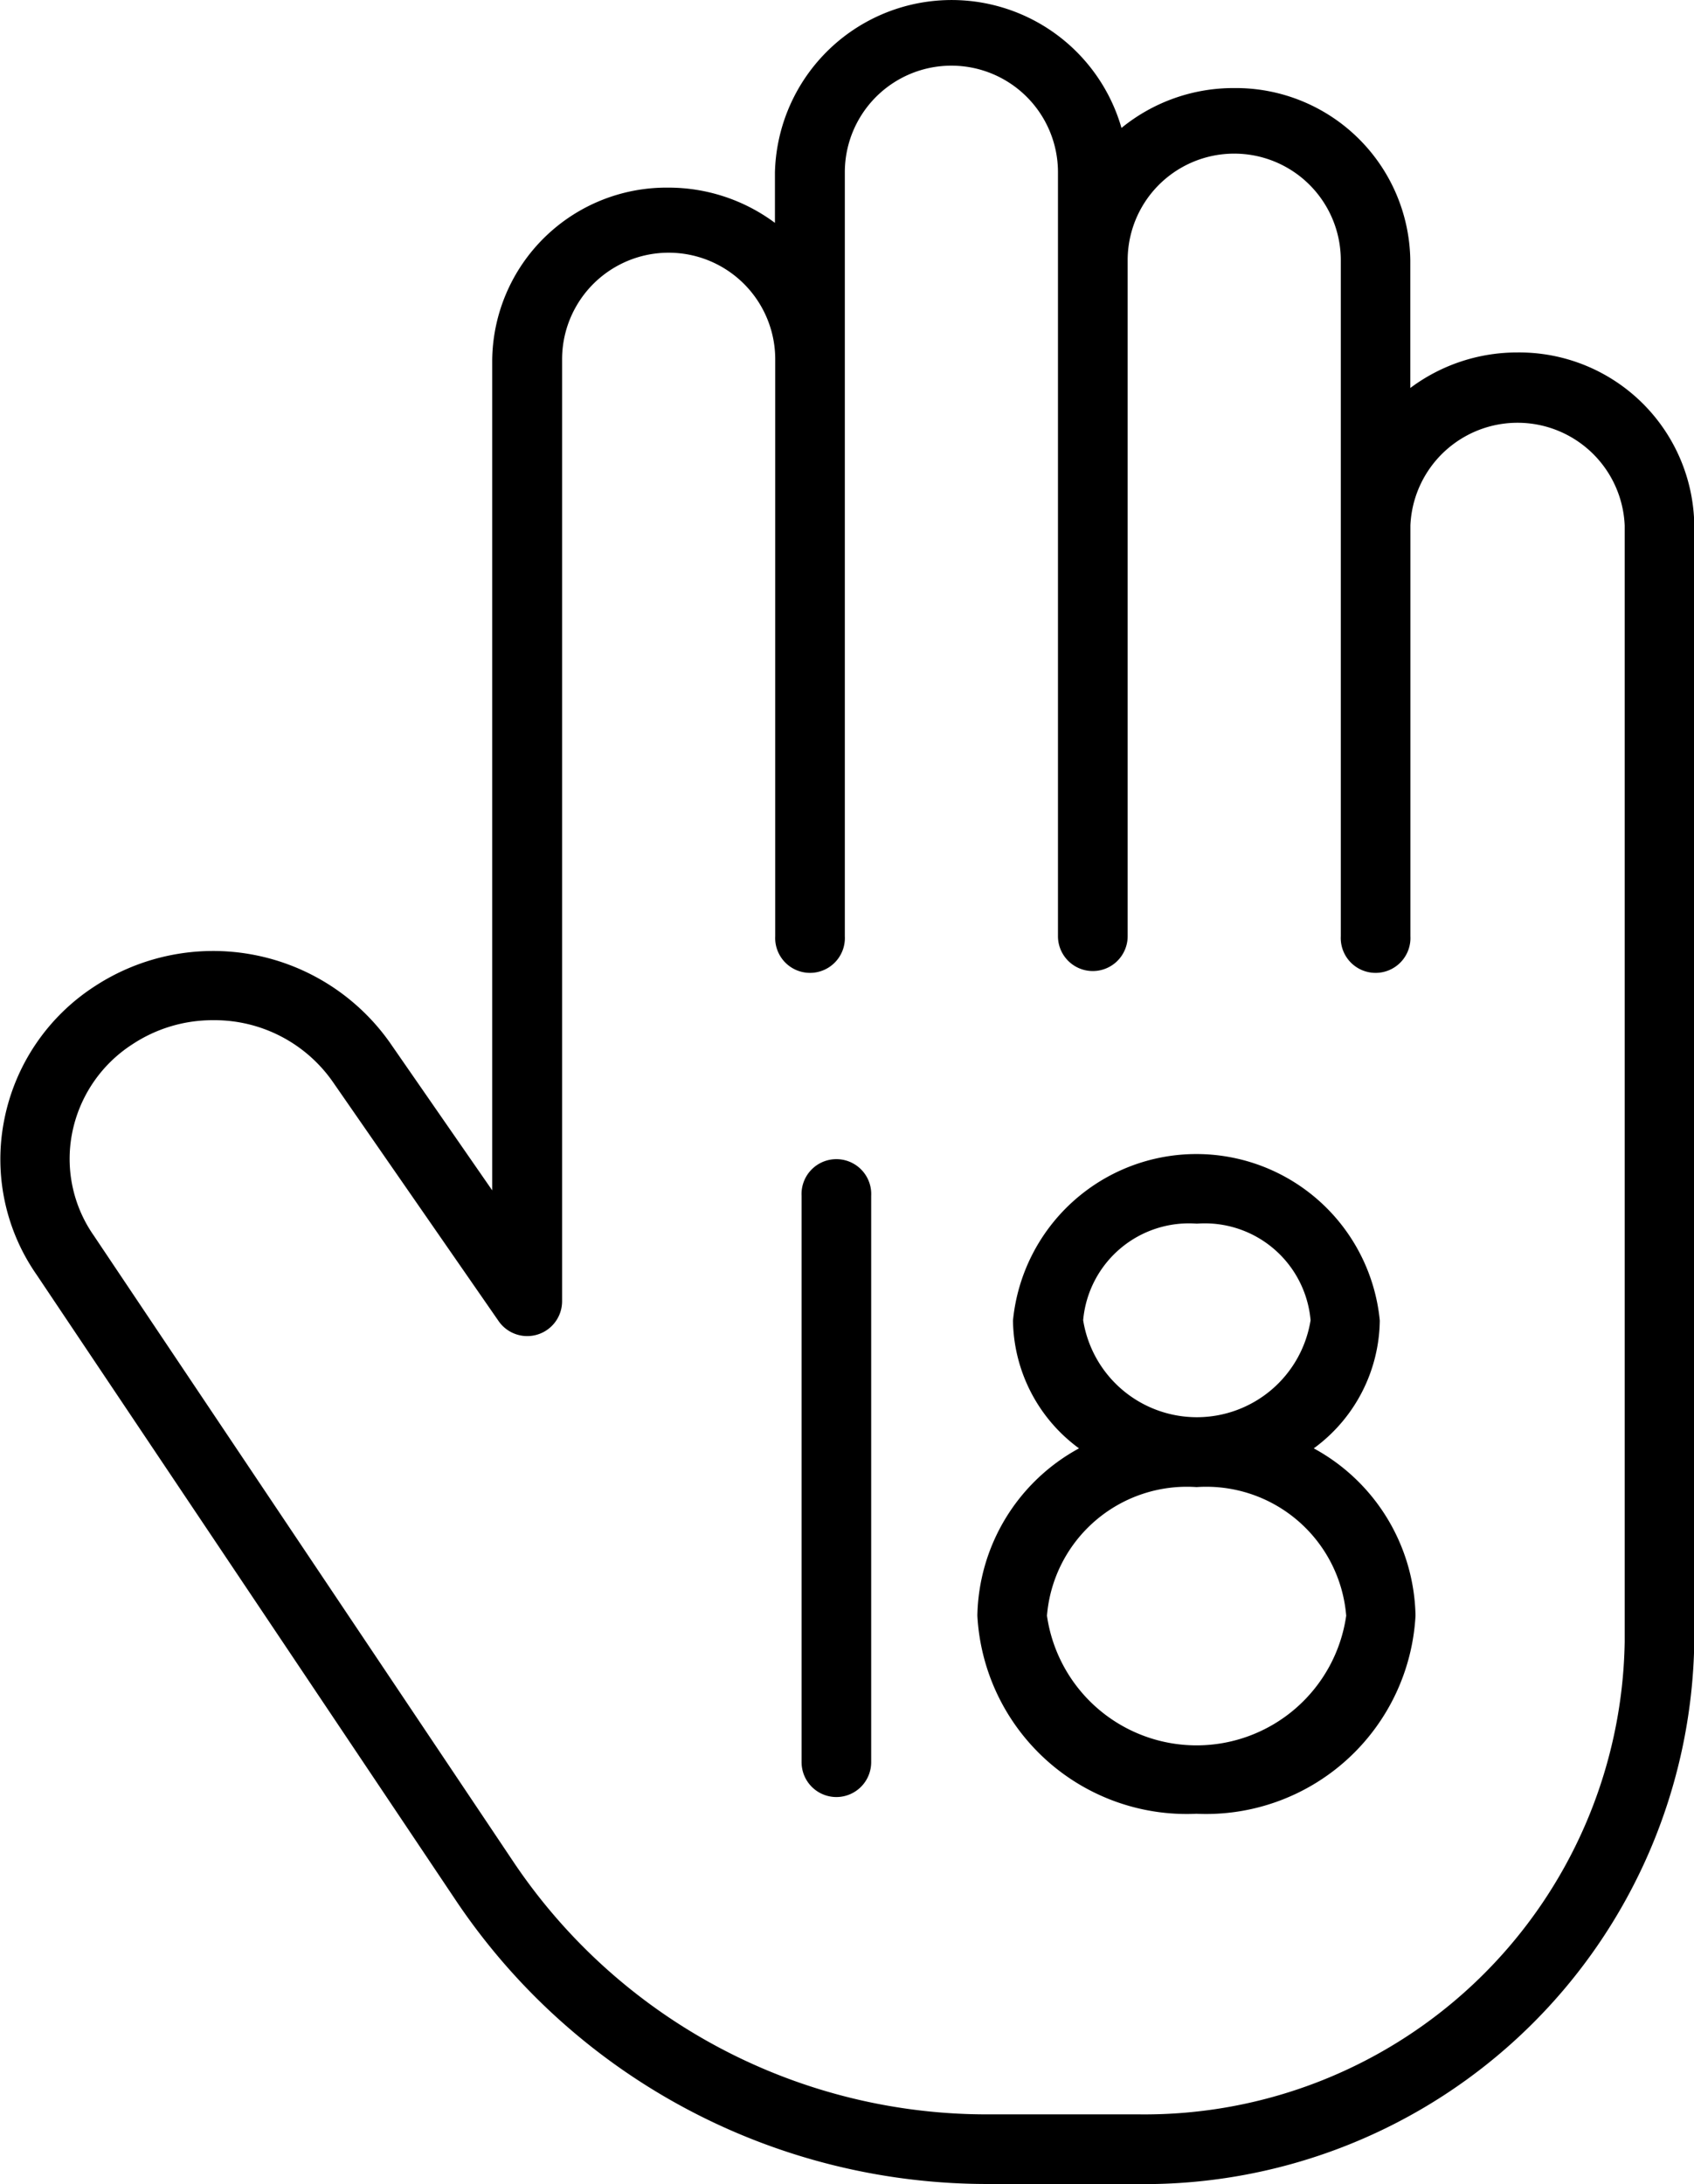
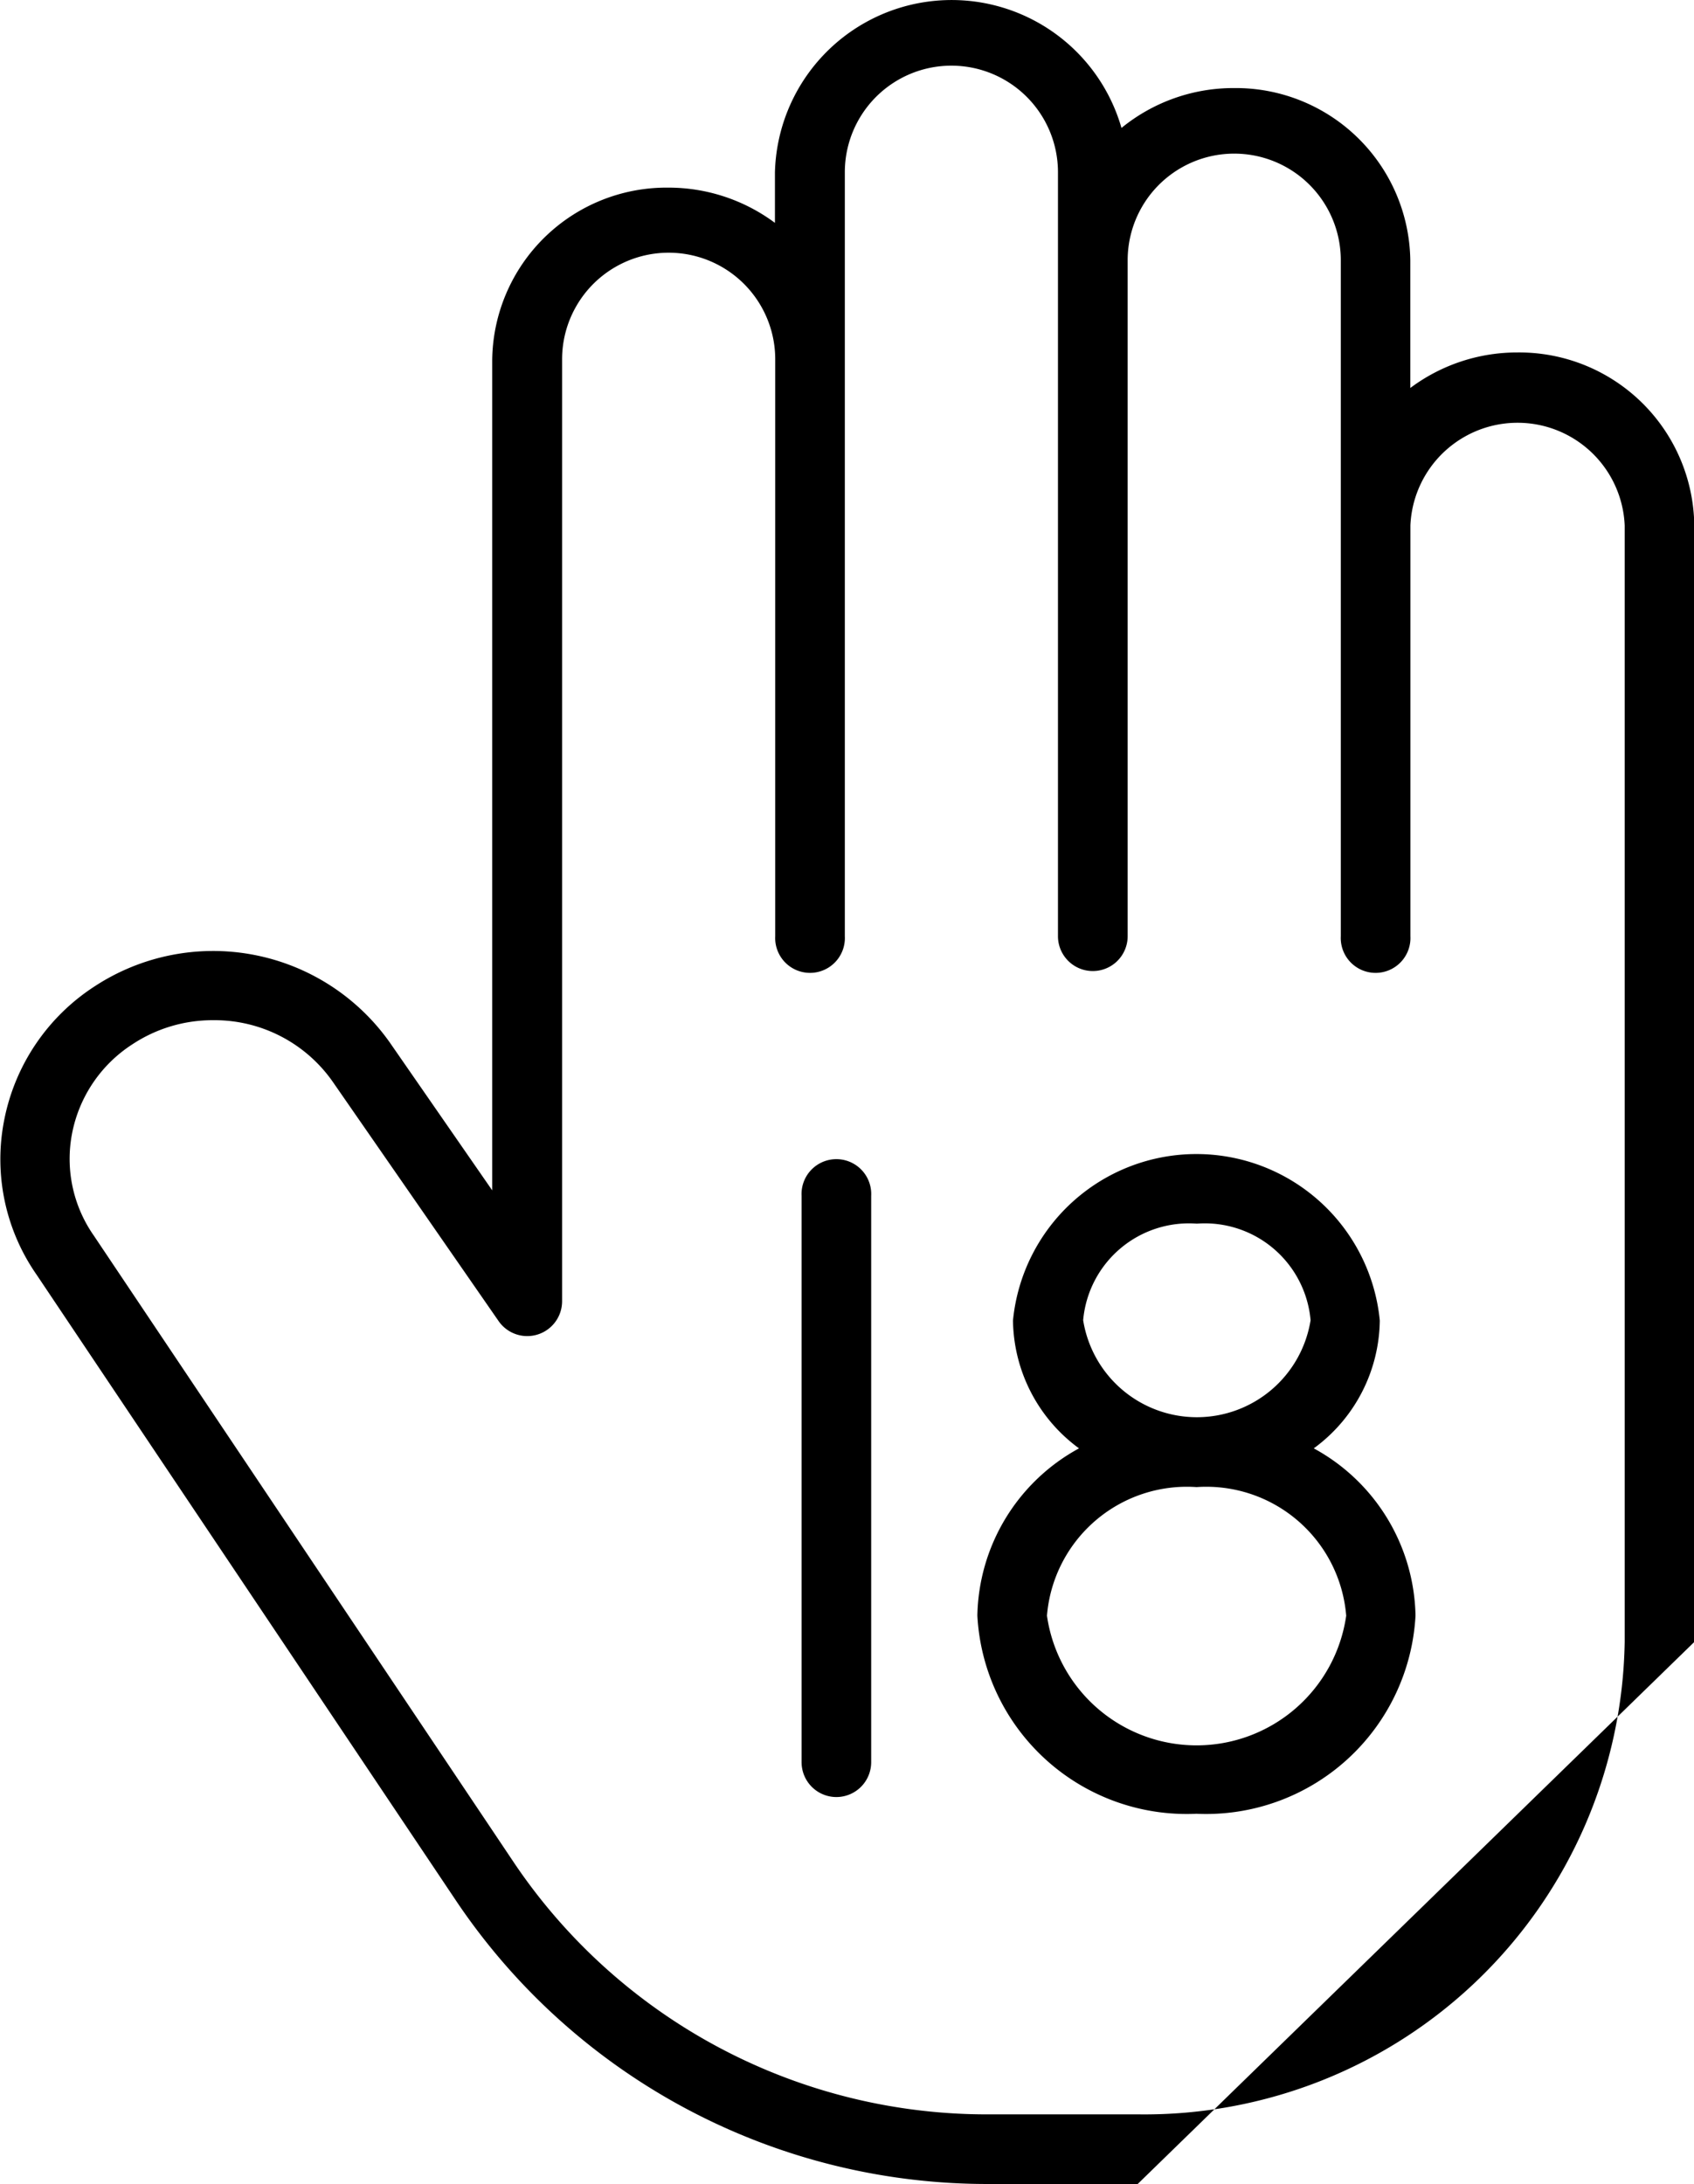
<svg xmlns="http://www.w3.org/2000/svg" width="17.549" height="22.617" viewBox="0 0 17.549 22.617">
-   <path d="M23.121,25.557H21.6a6.628,6.628,0,0,1-5.528-2.915l-4.357-6.5a2.091,2.091,0,0,1-.337-1.6,2.137,2.137,0,0,1,.935-1.386,2.241,2.241,0,0,1,3.058.577l1.063,1.534v-8.6a1.806,1.806,0,0,1,1.824-1.784,1.847,1.847,0,0,1,1.105.365V4.724a1.831,1.831,0,0,1,3.59-.459,1.834,1.834,0,0,1,1.165-.413,1.808,1.808,0,0,1,1.827,1.785V6.958a1.846,1.846,0,0,1,1.11-.368,1.814,1.814,0,0,1,1.832,1.792V19.944a5.7,5.7,0,0,1-5.764,5.614M13.542,13.505a1.507,1.507,0,0,0-.836.25,1.419,1.419,0,0,0-.624.921,1.385,1.385,0,0,0,.225,1.06l4.361,6.506A5.906,5.906,0,0,0,21.6,24.836h1.524a4.975,4.975,0,0,0,5.042-4.893V8.382a1.111,1.111,0,0,0-2.22,0v4.253a.361.361,0,1,1-.721,0v-7a1.1,1.1,0,0,0-2.208,0v7a.361.361,0,0,1-.722,0V4.724a1.1,1.1,0,0,0-2.208,0v7.911a.361.361,0,1,1-.721,0V6.661a1.1,1.1,0,0,0-2.208,0v9.755a.361.361,0,0,1-.657.206l-1.72-2.481a1.494,1.494,0,0,0-1.234-.636m10.182,8.218a2.171,2.171,0,0,1-2.269-2.052,2.014,2.014,0,0,1,1.053-1.732,1.667,1.667,0,0,1-.684-1.324,1.909,1.909,0,0,1,3.8,0,1.663,1.663,0,0,1-.684,1.324,2.015,2.015,0,0,1,1.054,1.732,2.172,2.172,0,0,1-2.27,2.052m0-3.383a1.454,1.454,0,0,0-1.548,1.332,1.566,1.566,0,0,0,3.1,0,1.454,1.454,0,0,0-1.548-1.332m0-2.728a1.1,1.1,0,0,0-1.177,1,1.193,1.193,0,0,0,2.356,0,1.1,1.1,0,0,0-1.178-1M20,21.55a.361.361,0,0,1-.361-.361V15.324a.361.361,0,1,1,.721,0V21.19A.361.361,0,0,1,20,21.55" transform="translate(-11.335 -2.94)" />
+   <path d="M23.121,25.557H21.6a6.628,6.628,0,0,1-5.528-2.915l-4.357-6.5a2.091,2.091,0,0,1-.337-1.6,2.137,2.137,0,0,1,.935-1.386,2.241,2.241,0,0,1,3.058.577l1.063,1.534v-8.6a1.806,1.806,0,0,1,1.824-1.784,1.847,1.847,0,0,1,1.105.365V4.724a1.831,1.831,0,0,1,3.59-.459,1.834,1.834,0,0,1,1.165-.413,1.808,1.808,0,0,1,1.827,1.785V6.958a1.846,1.846,0,0,1,1.11-.368,1.814,1.814,0,0,1,1.832,1.792V19.944M13.542,13.505a1.507,1.507,0,0,0-.836.25,1.419,1.419,0,0,0-.624.921,1.385,1.385,0,0,0,.225,1.06l4.361,6.506A5.906,5.906,0,0,0,21.6,24.836h1.524a4.975,4.975,0,0,0,5.042-4.893V8.382a1.111,1.111,0,0,0-2.22,0v4.253a.361.361,0,1,1-.721,0v-7a1.1,1.1,0,0,0-2.208,0v7a.361.361,0,0,1-.722,0V4.724a1.1,1.1,0,0,0-2.208,0v7.911a.361.361,0,1,1-.721,0V6.661a1.1,1.1,0,0,0-2.208,0v9.755a.361.361,0,0,1-.657.206l-1.72-2.481a1.494,1.494,0,0,0-1.234-.636m10.182,8.218a2.171,2.171,0,0,1-2.269-2.052,2.014,2.014,0,0,1,1.053-1.732,1.667,1.667,0,0,1-.684-1.324,1.909,1.909,0,0,1,3.8,0,1.663,1.663,0,0,1-.684,1.324,2.015,2.015,0,0,1,1.054,1.732,2.172,2.172,0,0,1-2.27,2.052m0-3.383a1.454,1.454,0,0,0-1.548,1.332,1.566,1.566,0,0,0,3.1,0,1.454,1.454,0,0,0-1.548-1.332m0-2.728a1.1,1.1,0,0,0-1.177,1,1.193,1.193,0,0,0,2.356,0,1.1,1.1,0,0,0-1.178-1M20,21.55a.361.361,0,0,1-.361-.361V15.324a.361.361,0,1,1,.721,0V21.19A.361.361,0,0,1,20,21.55" transform="translate(-11.335 -2.94)" />
</svg>